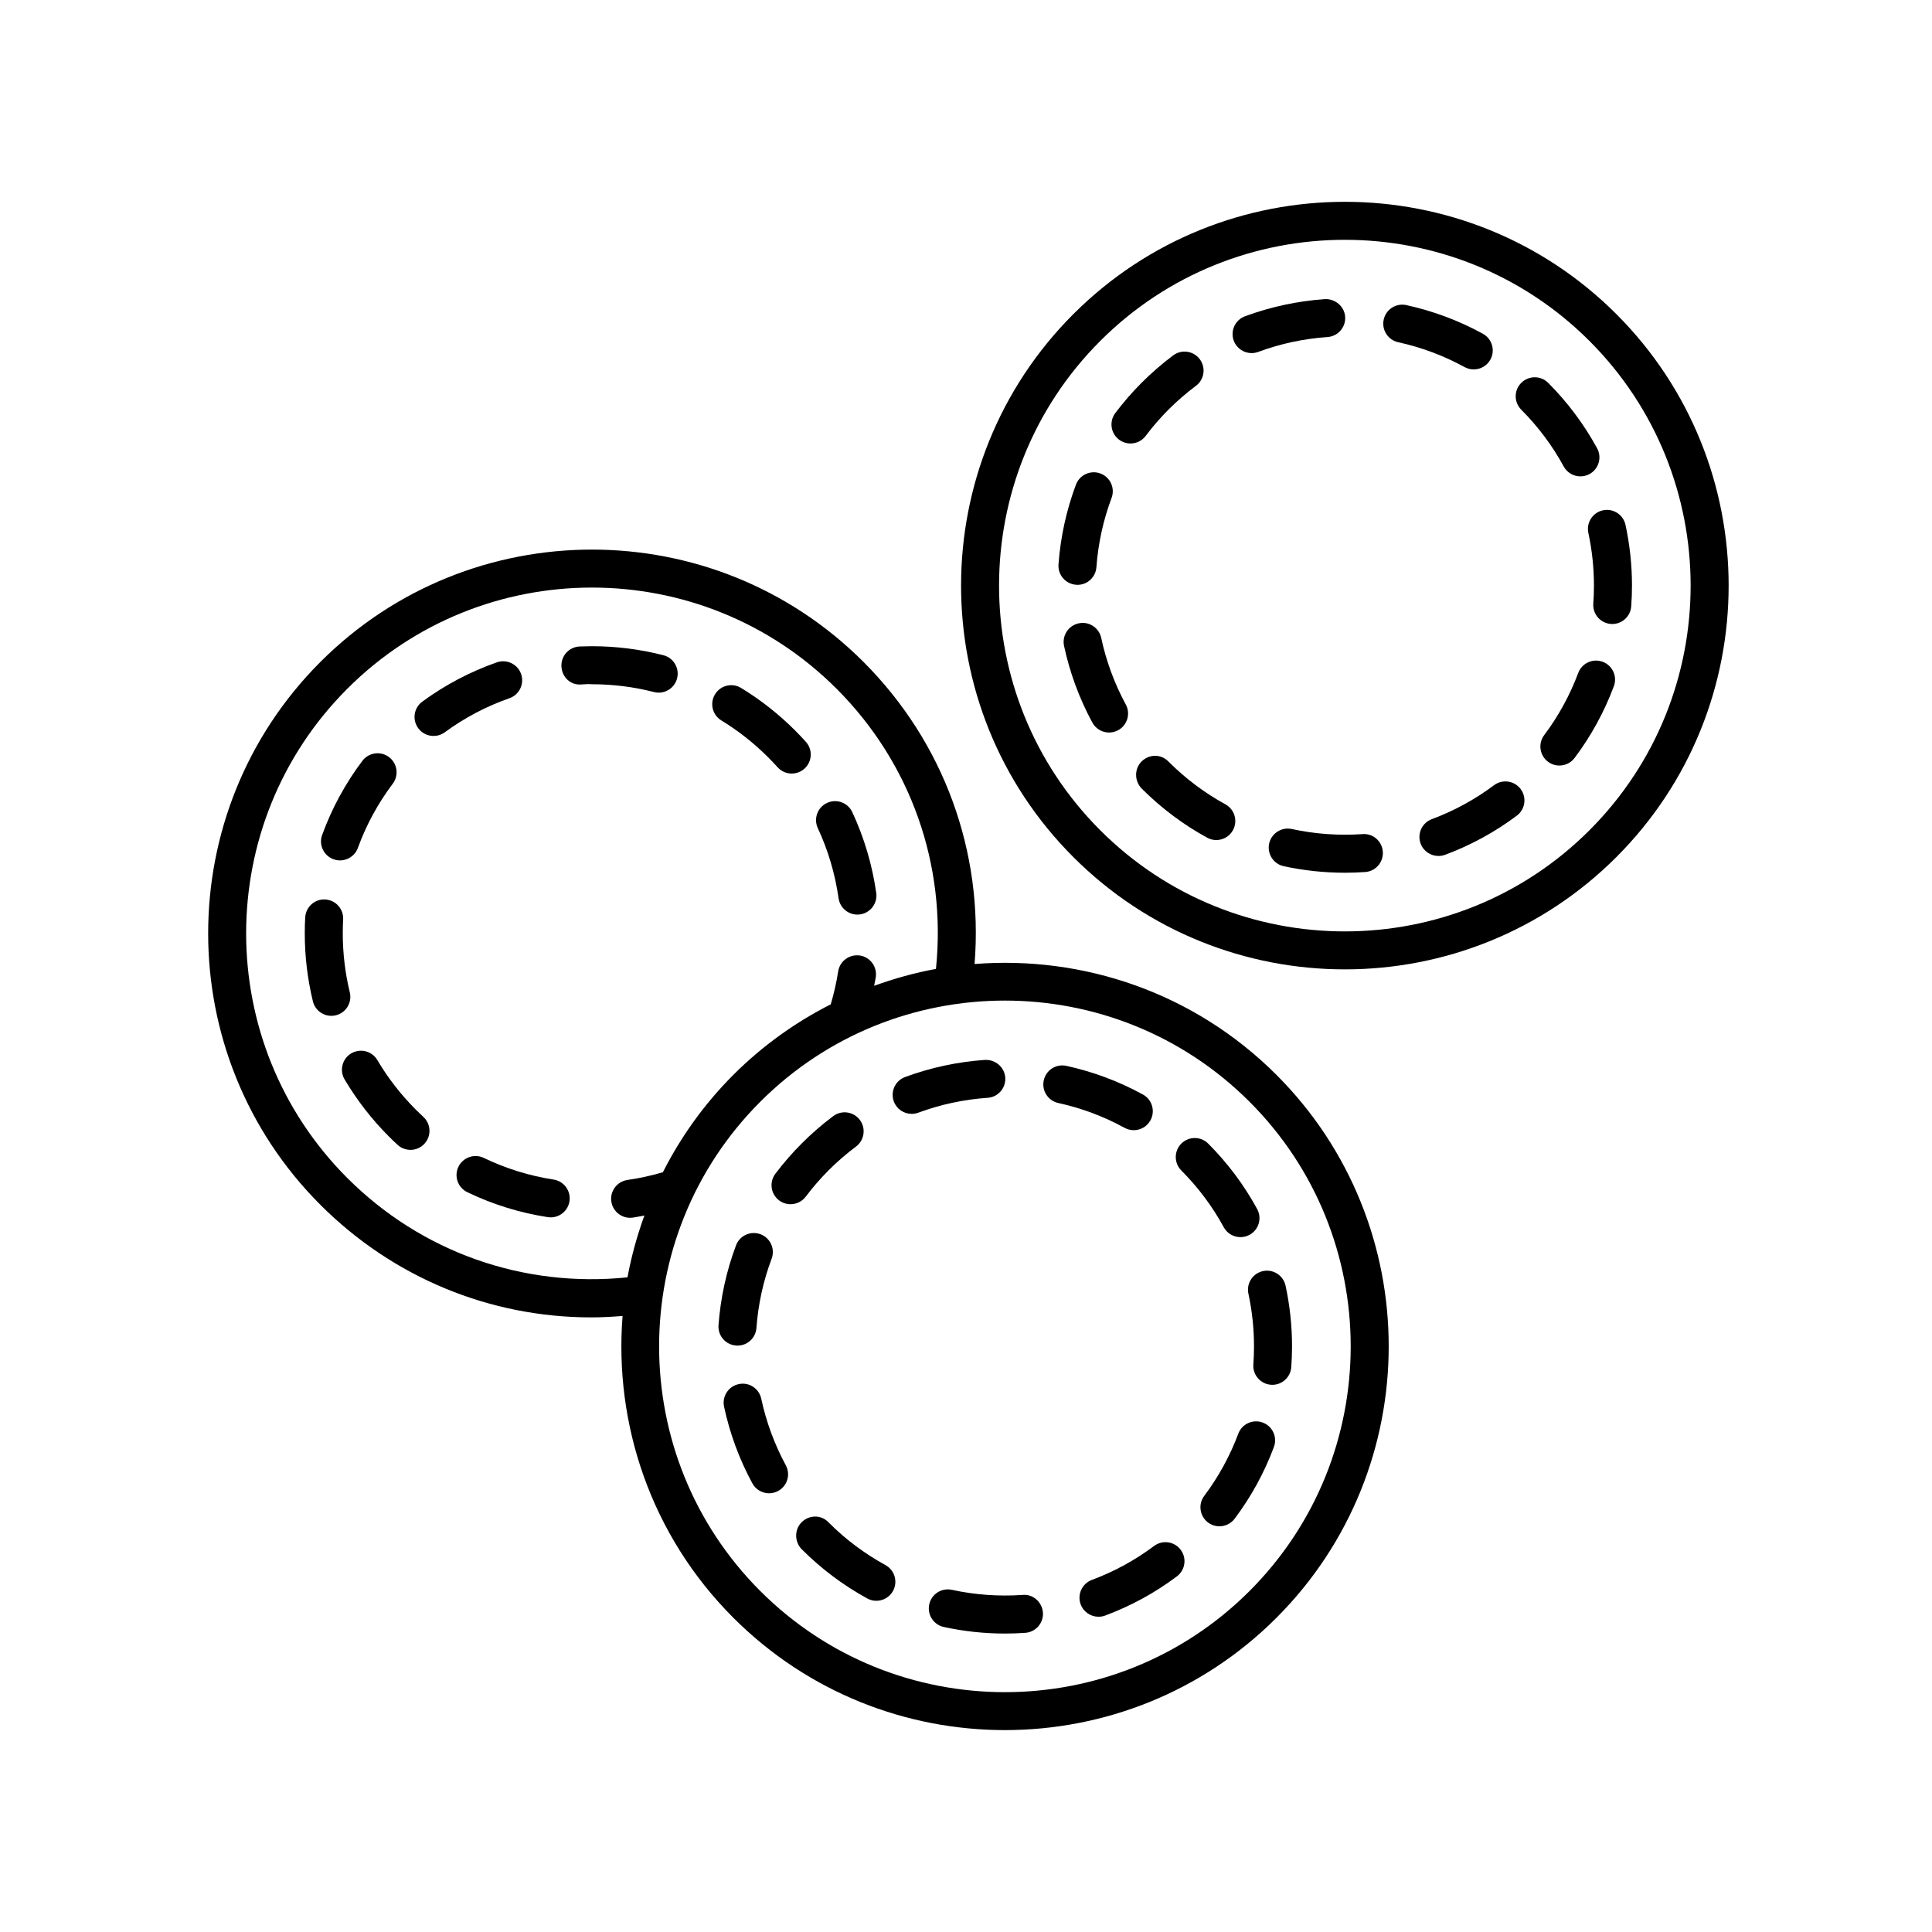
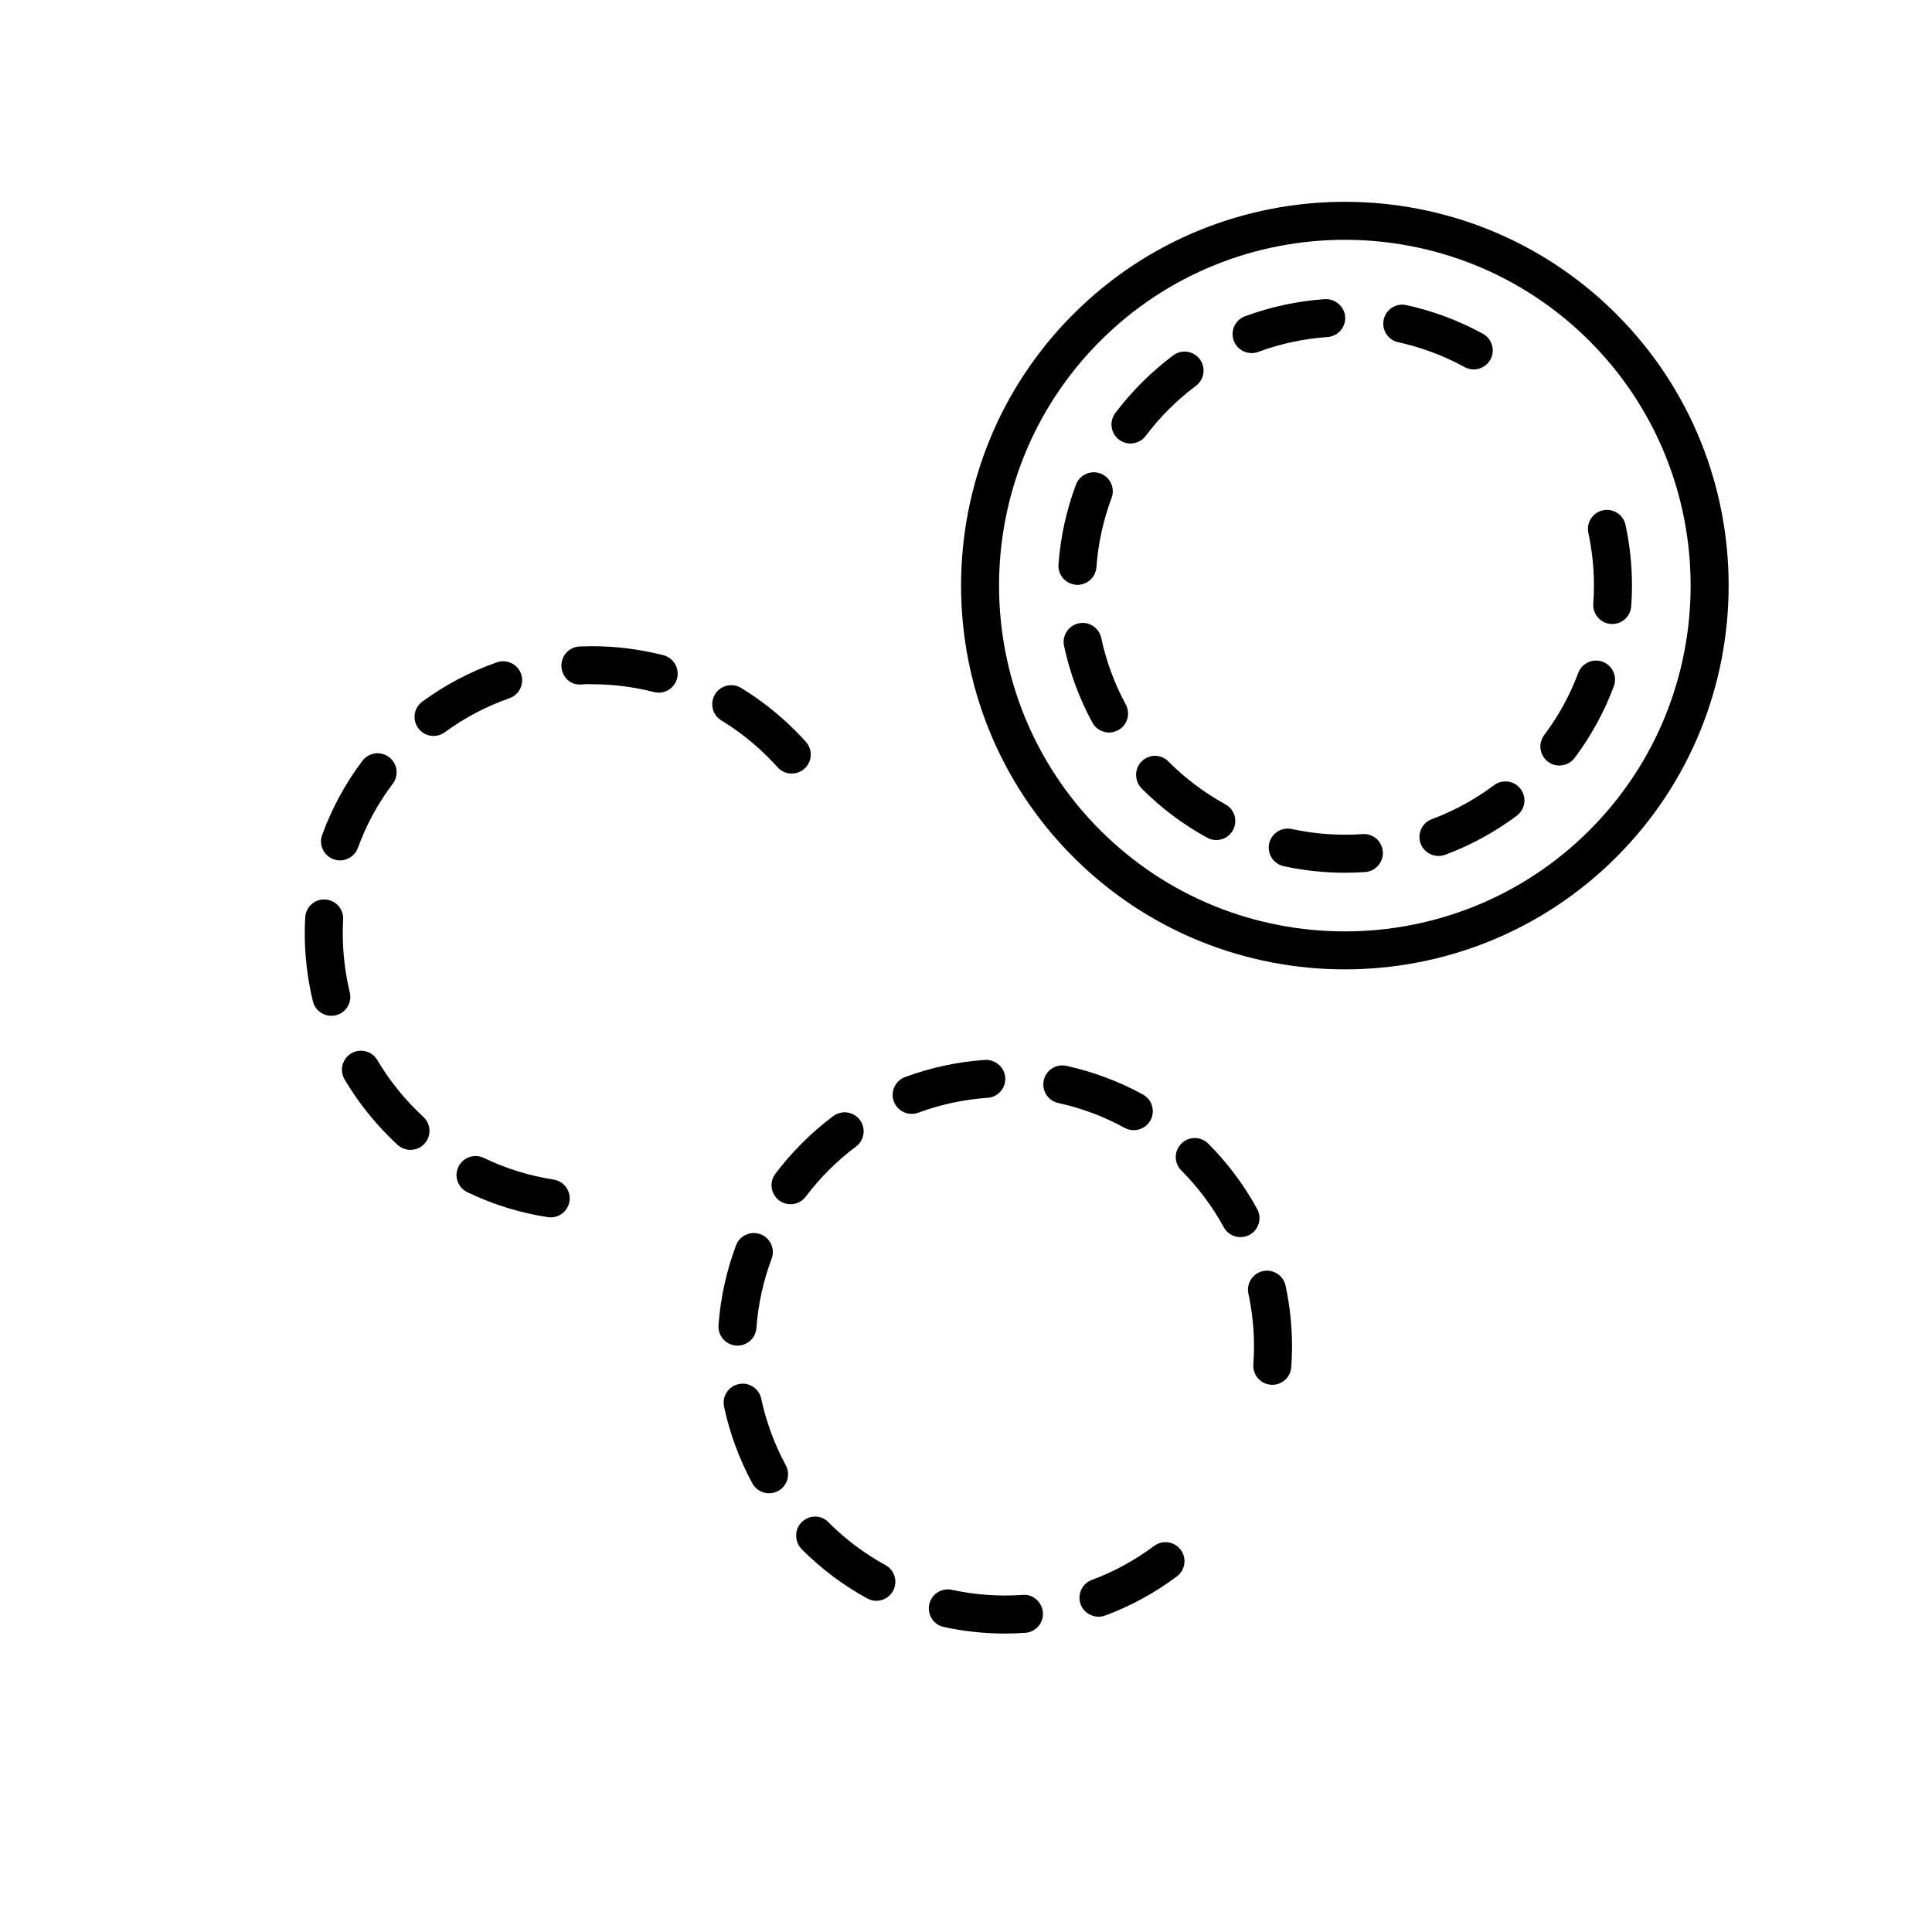
<svg xmlns="http://www.w3.org/2000/svg" fill="#000000" width="800px" height="800px" version="1.1" viewBox="144 144 512 512">
  <g>
    <path d="m254.18 438.05c-3.949-3.953-7.375-8.367-10.184-13.125-1.414-2.394-4.492-3.18-6.902-1.777-2.398 1.414-3.188 4.508-1.777 6.902 3.246 5.481 7.188 10.57 11.738 15.125 0.754 0.754 1.531 1.5 2.316 2.223 0.969 0.891 2.191 1.328 3.41 1.328 1.359 0 2.715-0.543 3.707-1.629 1.883-2.047 1.75-5.234-0.301-7.117-0.676-0.625-1.348-1.27-2.008-1.93z" />
    <path d="m318.56 327.56c2.242 0 4.293-1.512 4.875-3.789 0.691-2.695-0.938-5.441-3.633-6.133-6.172-1.578-12.52-2.383-18.883-2.383-0.957 0.035-2.211 0.02-3.324 0.07-2.781 0.121-4.934 2.473-4.812 5.254 0.121 2.777 2.316 5.047 5.254 4.812 0.957-0.047 1.953-0.152 2.875-0.059 5.523 0 11.035 0.695 16.391 2.066 0.422 0.109 0.844 0.16 1.258 0.16z" />
    <path d="m236.7 406.98c-1.234-5.109-1.863-10.363-1.863-15.625 0-1.223 0.031-2.449 0.102-3.672 0.156-2.777-1.969-5.152-4.746-5.309-2.781-0.18-5.152 1.977-5.309 4.746-0.082 1.41-0.117 2.828-0.117 4.238 0 6.055 0.727 12.113 2.152 17.992 0.555 2.309 2.621 3.856 4.891 3.856 0.395 0 0.789-0.047 1.188-0.141 2.703-0.66 4.359-3.383 3.703-6.086z" />
    <path d="m290.71 456.6c-6.422-0.992-12.652-2.922-18.5-5.742-2.492-1.199-5.516-0.156-6.727 2.359-1.203 2.504-0.152 5.516 2.359 6.727 6.742 3.25 13.922 5.473 21.332 6.613 0.262 0.039 0.52 0.059 0.77 0.059 2.445 0 4.59-1.785 4.973-4.273 0.43-2.738-1.457-5.32-4.207-5.742z" />
    <path d="m232.38 371.71c0.57 0.207 1.152 0.309 1.727 0.309 2.055 0 3.988-1.27 4.731-3.309 2.223-6.102 5.336-11.828 9.246-17.02 1.672-2.215 1.23-5.379-0.992-7.055-2.223-1.672-5.379-1.223-7.055 0.992-4.516 5.984-8.098 12.59-10.66 19.629-0.961 2.609 0.391 5.5 3.004 6.453z" />
-     <path d="m366.23 382.05c0.359 2.516 2.516 4.328 4.984 4.328 0.238 0 0.473-0.016 0.715-0.051 2.754-0.395 4.672-2.941 4.281-5.699-1.059-7.441-3.195-14.641-6.348-21.41-1.176-2.519-4.172-3.606-6.695-2.434-2.519 1.176-3.613 4.172-2.434 6.695 2.731 5.867 4.578 12.113 5.496 18.57z" />
    <path d="m335.16 334.92c4.481 2.734 8.652 6.016 12.391 9.758 0.867 0.867 1.703 1.754 2.516 2.648 0.996 1.109 2.371 1.672 3.75 1.672 1.199 0 2.41-0.43 3.367-1.289 2.07-1.859 2.242-5.047 0.383-7.113-0.934-1.039-1.895-2.051-2.887-3.043-4.301-4.301-9.109-8.082-14.27-11.23-2.367-1.457-5.473-0.707-6.922 1.676-1.457 2.375-0.707 5.473 1.672 6.922z" />
    <path d="m282.1 322.62c-0.922-2.625-3.785-4.004-6.418-3.094-7.074 2.473-13.73 5.981-19.77 10.414-2.242 1.641-2.727 4.797-1.078 7.039 0.984 1.344 2.516 2.055 4.066 2.055 1.031 0 2.074-0.316 2.977-0.977 5.234-3.844 11.004-6.879 17.129-9.02 2.625-0.922 4.008-3.793 3.094-6.418z" />
-     <path d="m402.27 399.47c2.394-29.824-8.191-58.809-29.449-80.066-39.68-39.68-104.23-39.672-143.9 0-39.676 39.676-39.676 104.23 0 143.9 19.289 19.289 44.914 29.816 71.77 29.816 2.754 0 5.527-0.152 8.297-0.379-2.258 28.672 7.492 58.121 29.371 80 19.84 19.84 45.898 29.754 71.953 29.754 26.059 0 52.117-9.922 71.953-29.754 39.676-39.676 39.676-104.23 0-143.9-21.879-21.871-51.324-31.621-79.992-29.371zm-166.23 56.715c-35.746-35.75-35.746-93.91 0-129.66 35.75-35.75 93.91-35.75 129.66 0 19.652 19.652 29.18 46.637 26.336 74.25-5.562 1.008-11.023 2.539-16.383 4.473 0.141-0.762 0.316-1.523 0.434-2.281 0.422-2.75-1.461-5.324-4.211-5.75-2.742-0.398-5.324 1.461-5.75 4.211-0.457 2.953-1.129 5.883-1.969 8.727-9.297 4.727-18.031 10.918-25.801 18.68-7.785 7.785-13.984 16.547-18.711 25.867-0.07 0.016-0.141 0-0.215 0.02-3.008 0.875-6.082 1.547-9.141 1.98-2.754 0.395-4.676 2.949-4.281 5.699 0.359 2.516 2.516 4.328 4.984 4.328 0.238 0 0.473-0.016 0.715-0.051 1.023-0.145 2.039-0.363 3.062-0.551-1.934 5.359-3.465 10.828-4.473 16.383-27.648 2.828-54.59-6.664-74.254-26.328zm239.1 109.45c-35.75 35.742-93.914 35.742-129.66 0-35.746-35.75-35.746-93.91 0-129.66 35.742-35.746 93.906-35.746 129.66 0 35.746 35.746 35.746 93.902 0 129.66z" />
    <path d="m345.74 514.68c-0.578-2.719-3.269-4.488-5.981-3.875-2.719 0.578-4.457 3.254-3.875 5.981 1.516 7.098 4.039 13.934 7.496 20.312 0.91 1.684 2.641 2.637 4.434 2.637 0.812 0 1.633-0.195 2.398-0.609 2.445-1.324 3.356-4.379 2.023-6.828-2.984-5.535-5.176-11.465-6.496-17.617z" />
    <path d="m363.62 454.11c2.254-2.258 4.684-4.363 7.227-6.258 2.231-1.668 2.691-4.82 1.027-7.055-1.668-2.227-4.832-2.684-7.047-1.023-2.934 2.191-5.738 4.621-8.328 7.219-2.519 2.519-4.883 5.231-7.019 8.062-1.672 2.223-1.23 5.379 0.988 7.059 0.91 0.684 1.98 1.012 3.031 1.012 1.531 0 3.039-0.695 4.031-2 1.848-2.461 3.898-4.82 6.09-7.016z" />
    <path d="m339.44 500.6c2.621 0 4.828-2.019 5.019-4.672 0.465-6.289 1.812-12.465 4.031-18.355 0.973-2.606-0.344-5.512-2.949-6.488-2.609-0.969-5.512 0.332-6.488 2.949-2.551 6.793-4.106 13.91-4.641 21.156-0.207 2.777 1.879 5.188 4.656 5.391 0.121 0.016 0.242 0.02 0.371 0.02z" />
    <path d="m474.84 486.84c0.984 4.566 1.484 9.262 1.484 13.961 0 1.598-0.059 3.199-0.172 4.793-0.203 2.777 1.891 5.184 4.664 5.379 0.121 0.012 0.242 0.016 0.363 0.016 2.621 0 4.832-2.023 5.019-4.68 0.133-1.828 0.203-3.668 0.203-5.512 0-5.41-0.574-10.816-1.715-16.082-0.59-2.719-3.273-4.449-5.984-3.863-2.719 0.586-4.445 3.269-3.863 5.988z" />
    <path d="m457.07 447.06c-1.969 1.965-1.977 5.148-0.012 7.125 4.473 4.488 8.262 9.551 11.25 15.043 0.91 1.676 2.641 2.625 4.43 2.625 0.812 0 1.637-0.195 2.41-0.613 2.438-1.328 3.344-4.387 2.012-6.832-3.449-6.34-7.812-12.172-12.965-17.336-1.961-1.977-5.148-1.977-7.125-0.012z" />
    <path d="m410.4 429.57c-0.195-2.781-2.625-4.805-5.371-4.684-7.246 0.504-14.367 2.023-21.172 4.539-2.609 0.961-3.945 3.863-2.984 6.473 0.75 2.031 2.68 3.289 4.727 3.289 0.578 0 1.168-0.102 1.75-0.312 5.906-2.188 12.082-3.508 18.367-3.941 2.781-0.184 4.875-2.586 4.684-5.363z" />
    <path d="m449.84 553.7c-5.039 3.773-10.586 6.801-16.48 8.992-2.609 0.969-3.934 3.875-2.969 6.481 0.754 2.023 2.68 3.281 4.727 3.281 0.586 0 1.176-0.102 1.758-0.312 6.805-2.535 13.199-6.019 19.008-10.383 2.227-1.668 2.68-4.828 1.008-7.047-1.664-2.231-4.824-2.684-7.051-1.012z" />
-     <path d="m478.64 520.99c-2.602-0.969-5.508 0.348-6.481 2.957-2.207 5.891-5.234 11.438-9.023 16.473-1.668 2.223-1.219 5.379 1.004 7.055 0.906 0.68 1.969 1.008 3.023 1.008 1.531 0 3.043-0.695 4.035-2.012 4.363-5.809 7.863-12.203 10.398-19 0.98-2.606-0.348-5.508-2.957-6.481z" />
    <path d="m444.46 443.51c1.785 0 3.5-0.945 4.422-2.613 1.34-2.438 0.441-5.508-1.996-6.84-6.352-3.481-13.18-6.039-20.285-7.594-2.75-0.598-5.406 1.133-5.996 3.844-0.594 2.719 1.129 5.406 3.844 5.996 6.168 1.352 12.082 3.566 17.59 6.59 0.773 0.418 1.605 0.617 2.422 0.617z" />
    <path d="m378.66 558.77c-5.508-3.019-10.566-6.812-14.867-11.109-0.055-0.059-0.258-0.273-0.312-0.324-1.969-1.965-5.082-1.879-7.047 0.074-1.969 1.969-1.895 5.234 0.074 7.203 5.148 5.148 10.977 9.523 17.32 12.992 0.766 0.422 1.598 0.621 2.414 0.621 1.785 0 3.508-0.945 4.422-2.621 1.332-2.438 0.434-5.504-2.004-6.836z" />
    <path d="m415 566.67c-6.258 0.434-12.625-0.016-18.746-1.352-2.742-0.59-5.402 1.133-5.996 3.856-0.59 2.719 1.137 5.402 3.856 5.996 5.309 1.152 10.762 1.738 16.207 1.738 1.797 0 3.602-0.066 5.391-0.191 2.777-0.191 4.867-2.606 4.672-5.375-0.199-2.773-2.672-4.965-5.383-4.672z" />
    <path d="m428.45 227.24c-39.676 39.676-39.676 104.23 0 143.9 19.84 19.84 45.891 29.754 71.953 29.754 26.059 0 52.113-9.922 71.949-29.754 39.676-39.676 39.676-104.23 0-143.9-39.68-39.68-104.23-39.672-143.9 0zm136.78 136.78c-35.746 35.746-93.906 35.754-129.66 0-35.746-35.75-35.746-93.91 0-129.66 17.875-17.875 41.352-26.809 64.824-26.809 23.477 0 46.953 8.934 64.832 26.809 35.746 35.754 35.746 93.914 0 129.66z" />
    <path d="m564.93 285.23c0.984 4.57 1.484 9.27 1.484 13.961 0 1.594-0.059 3.188-0.172 4.781-0.203 2.777 1.891 5.184 4.664 5.379 0.121 0.012 0.242 0.016 0.363 0.016 2.621 0 4.832-2.023 5.019-4.68 0.133-1.828 0.203-3.672 0.203-5.5 0-5.406-0.574-10.816-1.715-16.086-0.59-2.719-3.269-4.449-5.984-3.863-2.719 0.586-4.445 3.273-3.863 5.992z" />
    <path d="m539.93 352.09c-5.043 3.777-10.59 6.805-16.48 8.992-2.609 0.969-3.934 3.875-2.969 6.481 0.754 2.023 2.68 3.281 4.727 3.281 0.586 0 1.176-0.102 1.758-0.312 6.801-2.527 13.195-6.019 19.008-10.375 2.223-1.668 2.68-4.828 1.012-7.055-1.656-2.215-4.82-2.684-7.055-1.012z" />
    <path d="m568.73 319.38c-2.602-0.973-5.5 0.348-6.481 2.957-2.207 5.891-5.234 11.438-9.023 16.473-1.668 2.223-1.219 5.379 1.004 7.055 0.906 0.68 1.969 1.008 3.023 1.008 1.531 0 3.043-0.695 4.035-2.012 4.363-5.809 7.863-12.203 10.398-19 0.973-2.602-0.348-5.508-2.957-6.481z" />
-     <path d="m547.16 245.45c-1.977 1.969-1.977 5.152-0.012 7.125 4.469 4.481 8.258 9.543 11.25 15.043 0.91 1.676 2.641 2.625 4.43 2.625 0.812 0 1.637-0.195 2.41-0.613 2.438-1.328 3.344-4.387 2.012-6.832-3.457-6.348-7.82-12.184-12.965-17.336-1.969-1.977-5.152-1.965-7.125-0.012z" />
+     <path d="m547.16 245.45z" />
    <path d="m505.08 365.05c-6.289 0.43-12.629-0.023-18.75-1.352-2.699-0.594-5.402 1.145-5.992 3.859-0.586 2.719 1.145 5.402 3.859 5.992 5.305 1.148 10.75 1.734 16.199 1.738 1.797 0 3.602-0.066 5.394-0.191 2.777-0.191 4.867-2.606 4.672-5.375-0.199-2.781-2.555-4.891-5.383-4.672z" />
    <path d="m429.54 298.99c2.621 0 4.828-2.019 5.019-4.672 0.465-6.297 1.812-12.473 4.019-18.359 0.973-2.606-0.344-5.508-2.953-6.484-2.586-0.961-5.508 0.344-6.484 2.953-2.543 6.781-4.098 13.898-4.629 21.148-0.207 2.777 1.879 5.188 4.656 5.391 0.125 0.02 0.25 0.023 0.371 0.023z" />
    <path d="m534.55 241.9c1.785 0 3.5-0.945 4.422-2.613 1.34-2.438 0.441-5.508-1.996-6.84-6.352-3.481-13.18-6.039-20.285-7.594-2.746-0.594-5.406 1.133-5.996 3.844-0.594 2.719 1.129 5.406 3.844 5.996 6.168 1.352 12.082 3.566 17.59 6.59 0.773 0.414 1.605 0.617 2.422 0.617z" />
    <path d="m435.84 313.07c-0.578-2.719-3.269-4.488-5.981-3.875-2.719 0.578-4.457 3.254-3.875 5.981 1.523 7.106 4.047 13.941 7.5 20.312 0.91 1.684 2.641 2.637 4.434 2.637 0.812 0 1.633-0.195 2.398-0.609 2.445-1.328 3.356-4.383 2.023-6.828-2.988-5.523-5.18-11.453-6.5-17.617z" />
    <path d="m500.48 227.95c-0.195-2.777-2.676-4.812-5.375-4.68-7.246 0.508-14.367 2.035-21.164 4.543-2.609 0.961-3.945 3.863-2.984 6.473 0.75 2.031 2.68 3.289 4.727 3.289 0.578 0 1.168-0.102 1.75-0.312 5.898-2.188 12.082-3.508 18.367-3.945 2.777-0.188 4.871-2.598 4.68-5.367z" />
    <path d="m468.75 357.16c-5.508-3.019-10.566-6.812-15.035-11.281l-0.141-0.141c-1.965-1.965-5.082-1.895-7.055 0.07-1.965 1.969-1.895 5.231 0.074 7.199 5.148 5.148 10.977 9.523 17.32 12.992 0.766 0.422 1.598 0.621 2.414 0.621 1.785 0 3.508-0.945 4.422-2.621 1.332-2.441 0.438-5.504-2-6.84z" />
    <path d="m453.7 252.51c2.266-2.262 4.707-4.375 7.238-6.266 2.227-1.668 2.684-4.82 1.02-7.047-1.664-2.227-4.816-2.691-7.047-1.02-2.918 2.18-5.719 4.606-8.324 7.211-2.523 2.523-4.887 5.238-7.019 8.07-1.672 2.223-1.23 5.379 0.992 7.055 0.91 0.684 1.977 1.012 3.027 1.012 1.531 0 3.043-0.695 4.031-2.004 1.848-2.465 3.898-4.824 6.082-7.012z" />
  </g>
</svg>